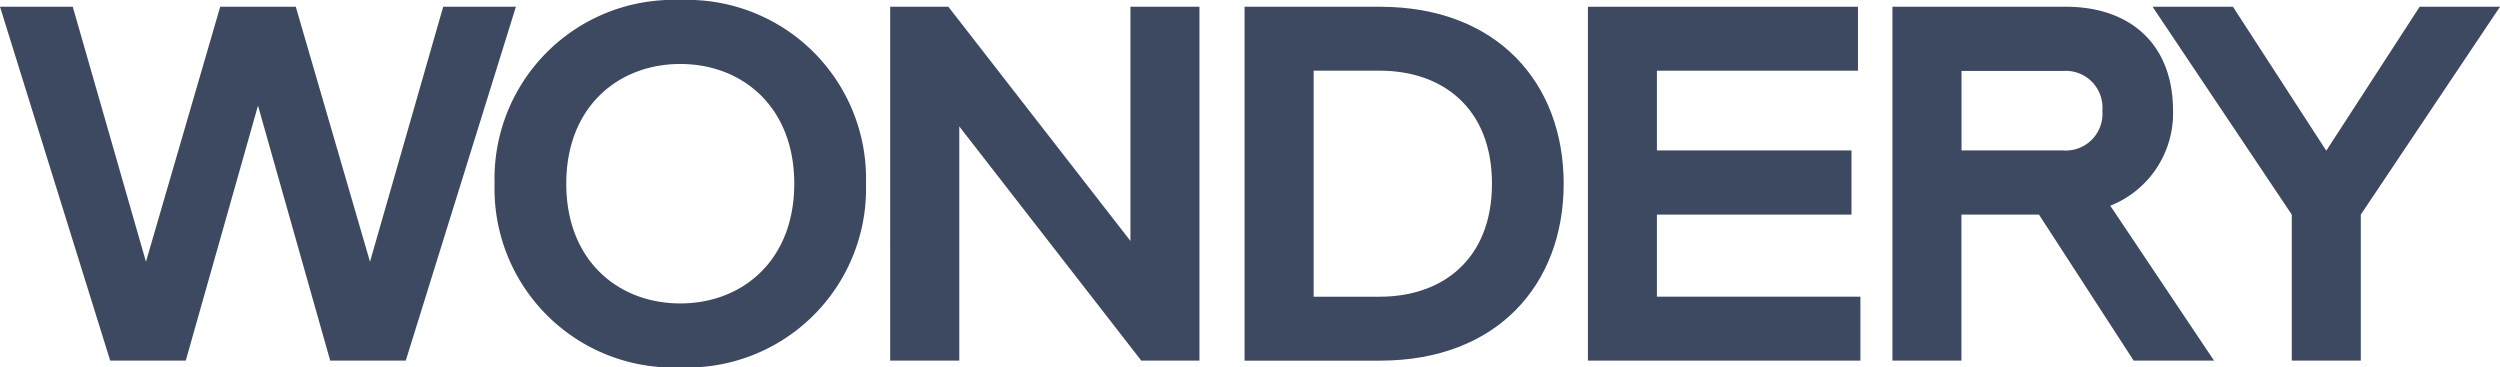
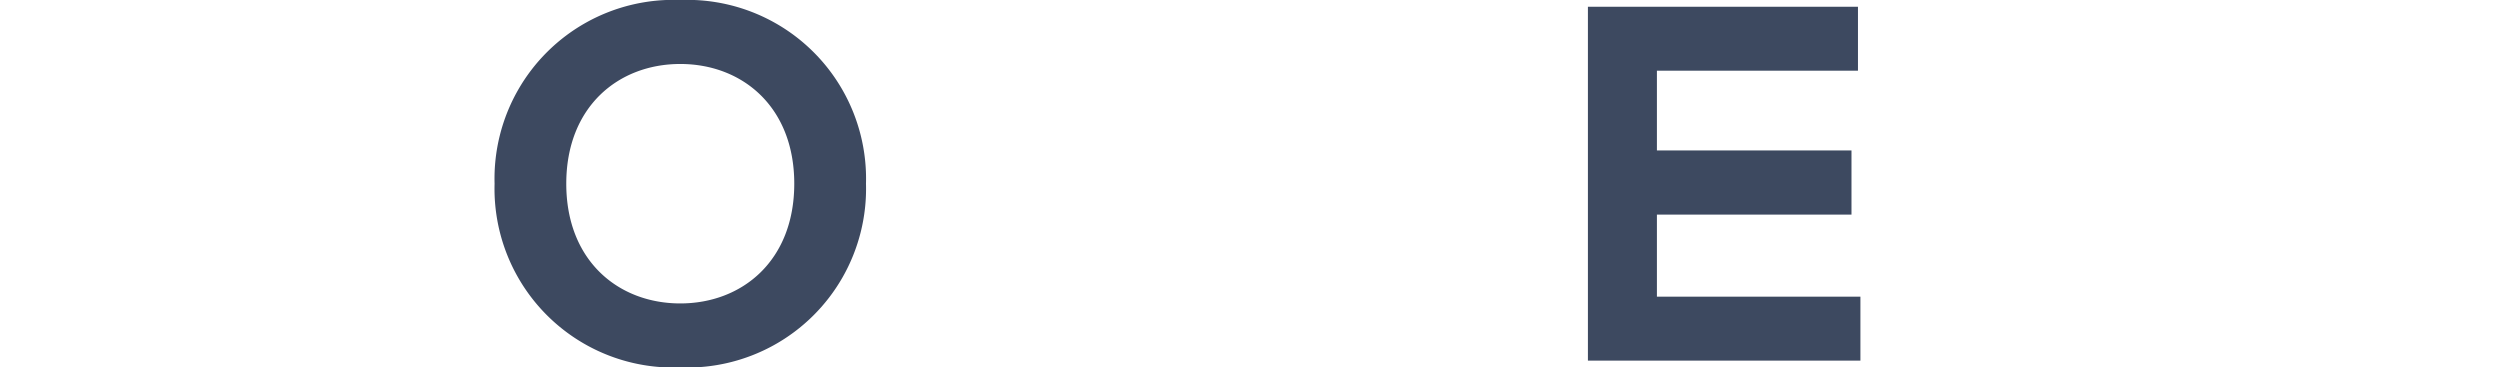
<svg xmlns="http://www.w3.org/2000/svg" width="171.061" height="25.138" viewBox="0 0 171.061 25.138">
  <defs>
    <clipPath id="clip-path">
      <rect id="Rectangle_1133" data-name="Rectangle 1133" width="171.061" height="25.138" transform="translate(0)" fill="#3d4960" />
    </clipPath>
  </defs>
  <g id="DOM-Clients-SEO-3-Wondery" transform="translate(0)" clip-path="url(#clip-path)">
-     <path id="Path_1417" data-name="Path 1417" d="M64.9,16.393,52.441.368h-3.98V24.581h4.727V8.556L65.641,24.581h3.98V.368H64.9Z" transform="translate(12.45 0.094)" fill="#3d4960" />
    <path id="Path_1418" data-name="Path 1418" d="M91.165,14.59h13.314V10.2H91.165V4.743h13.757V.368H86.444V24.581H105.09V20.205H91.165Z" transform="translate(22.208 0.094)" fill="#3d4960" />
-     <path id="Path_1419" data-name="Path 1419" d="M30.326.368,25.317,17.815,20.238.368h-5.17L9.987,17.815,4.978.368H0L7.54,24.581h5.17L17.653,7.134l4.941,17.447h5.17L35.3.368Z" transform="translate(0 0.094)" fill="#3d4960" />
-     <path id="Path_1420" data-name="Path 1420" d="M135.457.368l-6.388,9.849L122.683.368h-5.5l9.526,14.223v9.991h4.722V14.59L140.956.368Z" transform="translate(30.105 0.094)" fill="#3d4960" />
-     <path id="Path_1421" data-name="Path 1421" d="M77.019.368H67.752V24.583h9.266c8.047,0,12.57-5.242,12.57-12.108S85.065.368,77.019.368Zm0,19.84H72.48V4.743h4.539c4.232,0,7.662,2.527,7.662,7.732S81.251,20.207,77.019,20.207Z" transform="translate(17.406 0.094)" fill="#3d4960" />
-     <path id="Path_1422" data-name="Path 1422" d="M122.22,7.479c0-4.52-2.891-7.112-7.348-7.112H103.021V24.582h4.721V14.591h5.307l6.479,9.991h5.5l-7.1-10.6a6.8,6.8,0,0,0,4.294-6.5Zm-7.5,2.719h-6.971V4.76h6.971a2.51,2.51,0,0,1,2.665,2.719A2.51,2.51,0,0,1,114.715,10.2Z" transform="translate(26.467 0.094)" fill="#3d4960" />
    <path id="Path_1423" data-name="Path 1423" d="M39.63,0A12.237,12.237,0,0,0,26.924,12.57,12.237,12.237,0,0,0,39.63,25.14,12.238,12.238,0,0,0,52.338,12.57,12.238,12.238,0,0,0,39.63,0Zm0,20.762c-4.232,0-7.8-2.919-7.8-8.192s3.568-8.192,7.8-8.192,7.8,2.919,7.8,8.192S43.862,20.762,39.63,20.762Z" transform="translate(6.917)" fill="#3d4960" />
  </g>
</svg>